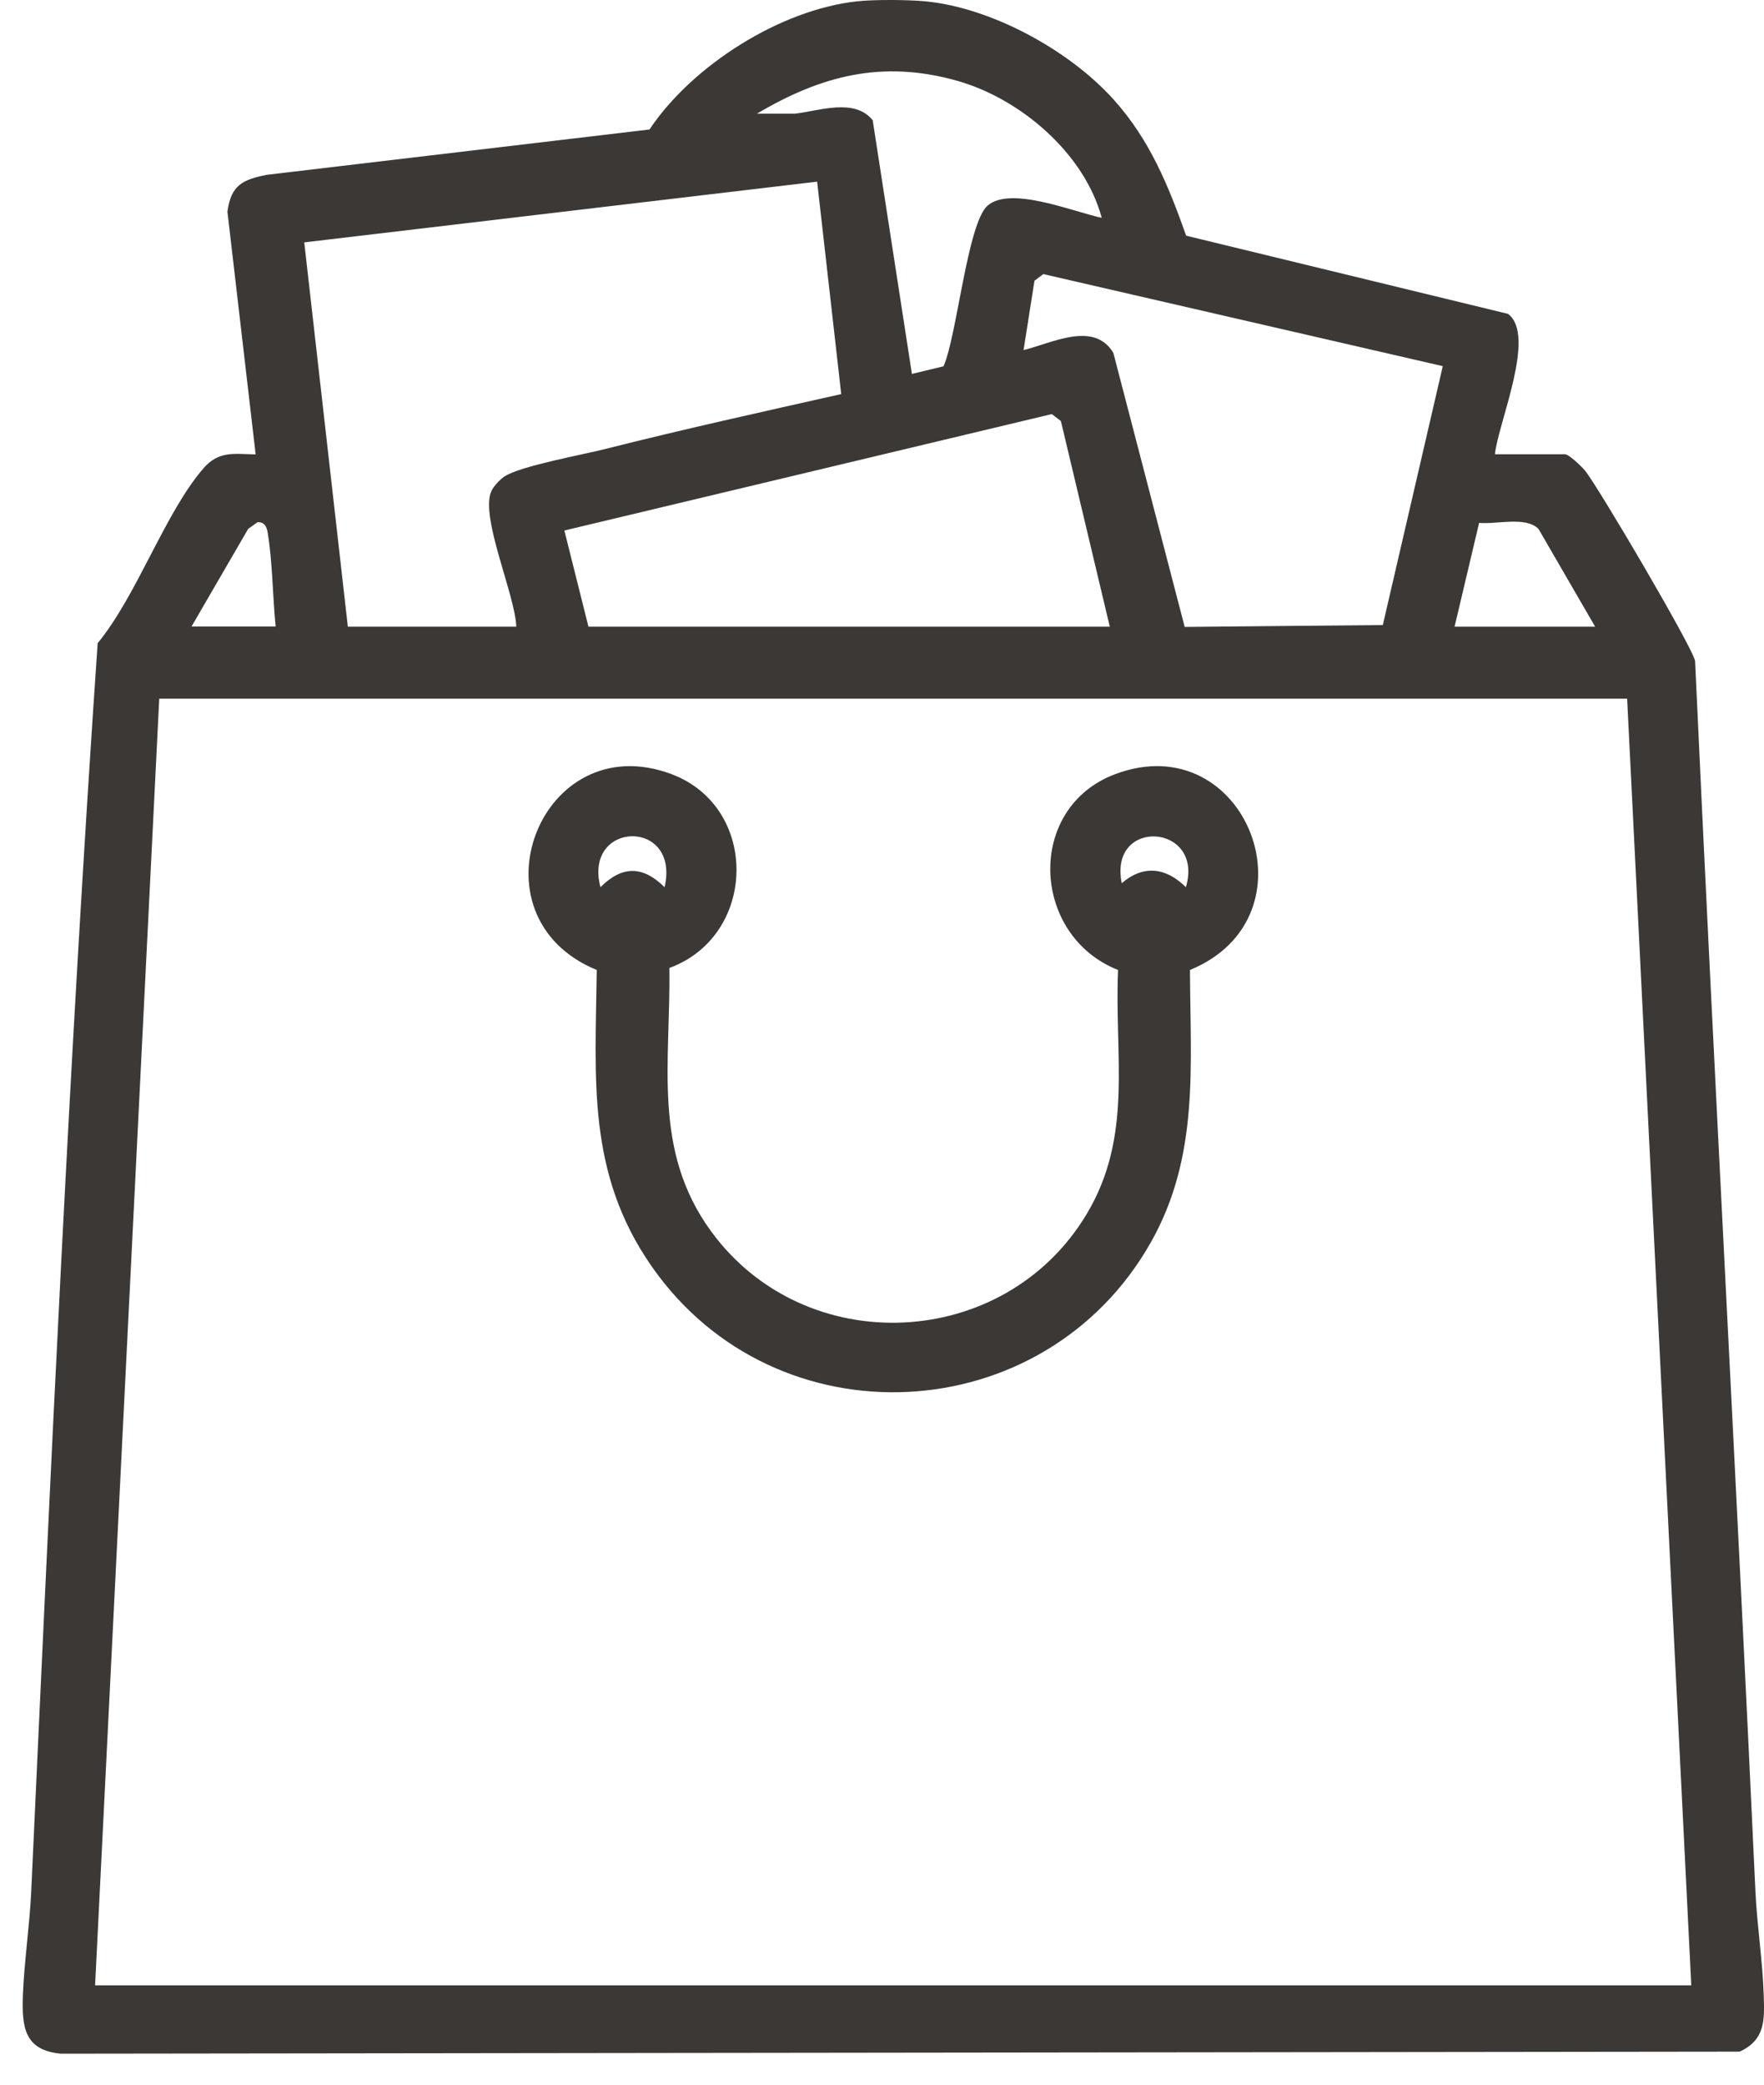
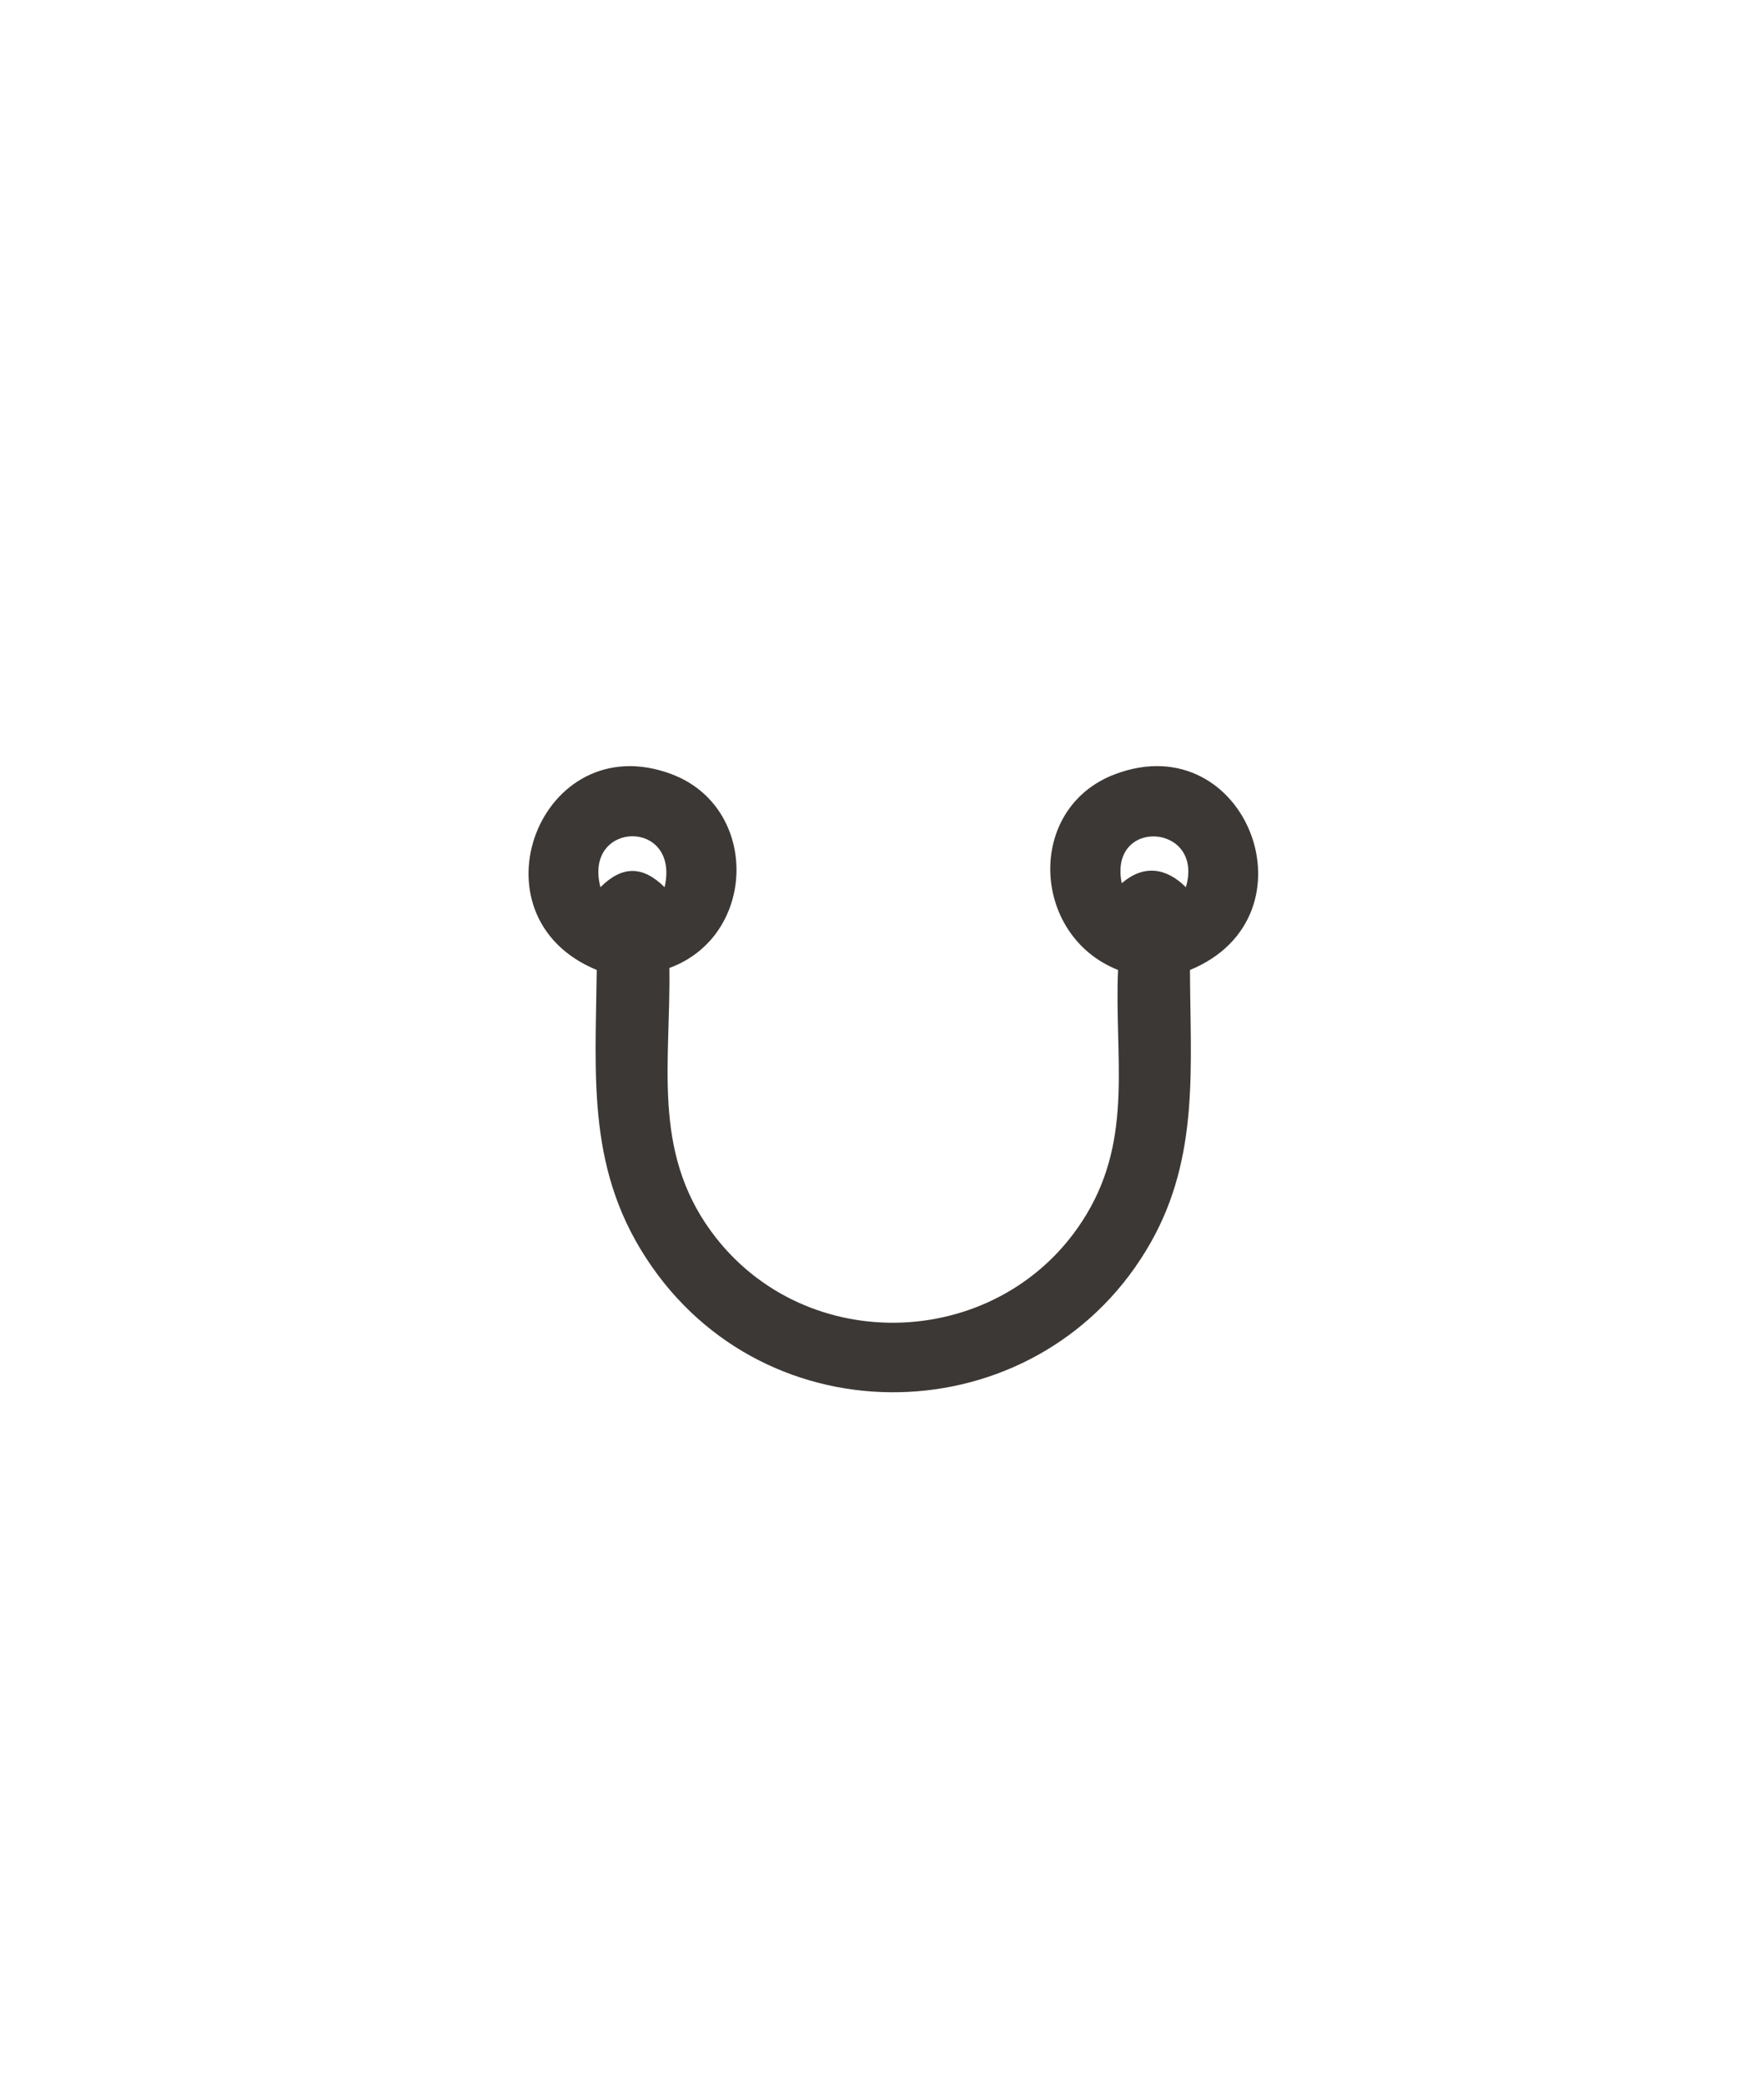
<svg xmlns="http://www.w3.org/2000/svg" width="44" height="52" viewBox="0 0 44 52" fill="none">
-   <path d="M23.082 0.033C24.74 0.193 26.68 1.259 27.78 2.486C28.68 3.488 29.142 4.626 29.587 5.879L37.614 7.829C38.331 8.359 37.369 10.55 37.288 11.331H39.037C39.132 11.331 39.448 11.633 39.533 11.735C39.863 12.139 42.237 16.178 42.281 16.488C42.75 26.729 43.314 36.943 43.786 47.175C43.823 48 43.969 48.941 43.993 49.766C44.014 50.388 44.034 50.877 43.395 51.176L1.519 51.227C0.599 51.142 0.544 50.554 0.571 49.77C0.599 48.985 0.741 48.007 0.779 47.178C1.258 36.804 1.726 26.383 2.436 16.043C3.411 14.864 4.121 12.778 5.076 11.681C5.459 11.239 5.84 11.324 6.377 11.335L5.673 5.281C5.762 4.616 6.05 4.483 6.652 4.361L16.2 3.23C17.267 1.633 19.461 0.24 21.38 0.033C21.808 -0.014 22.648 -0.008 23.082 0.033ZM27.481 5.434C27.05 3.824 25.447 2.452 23.857 2.01C22.009 1.494 20.491 1.881 18.88 2.836H19.828C20.439 2.764 21.316 2.438 21.768 2.999L22.746 9.327L23.534 9.137C23.87 8.386 24.128 5.58 24.631 5.132C25.202 4.626 26.782 5.288 27.485 5.434H27.481ZM8.676 15.632H12.878C12.851 14.84 11.975 12.907 12.253 12.258C12.304 12.136 12.47 11.96 12.583 11.885C12.983 11.623 14.526 11.345 15.1 11.199C17.049 10.706 19.023 10.271 20.983 9.83L20.382 4.531L7.589 6.046L8.676 15.628V15.632ZM35.987 9.133L26.024 6.837L25.803 7.003L25.531 8.732C26.252 8.556 27.281 7.999 27.77 8.8L29.55 15.638L34.492 15.591L35.987 9.137V9.133ZM27.682 15.632L26.462 10.502L26.235 10.329L14.077 13.233L14.678 15.632H27.685H27.682ZM6.876 15.632C6.801 14.894 6.798 14.001 6.676 13.281C6.652 13.135 6.591 13.016 6.424 13.026L6.19 13.193L4.777 15.628H6.876V15.632ZM39.788 15.632L38.375 13.193C38.056 12.873 37.332 13.084 36.894 13.043L36.282 15.632H39.785H39.788ZM40.586 17.428H3.972L2.372 49.522H42.186L40.586 17.428Z" fill="#3C3835" />
  <path d="M16.696 24.144C16.733 26.501 16.258 28.689 17.739 30.717C20.086 33.93 25.049 33.703 27.1 30.292C28.272 28.342 27.793 26.355 27.888 24.195C25.718 23.339 25.575 20.153 27.817 19.31C31.092 18.081 32.929 22.86 29.682 24.195C29.689 26.59 29.923 28.838 28.704 30.992C26.041 35.697 19.352 36.026 16.261 31.597C14.63 29.263 14.851 26.919 14.885 24.195C11.634 22.857 13.479 18.084 16.75 19.31C18.948 20.136 18.89 23.339 16.699 24.144H16.696ZM16.577 22.13C16.974 20.407 14.542 20.465 14.977 22.13C15.52 21.59 16.03 21.59 16.577 22.13ZM29.58 22.13C30.049 20.54 27.644 20.38 27.98 22.031C28.524 21.562 29.087 21.64 29.58 22.13Z" fill="#3C3835" />
</svg>